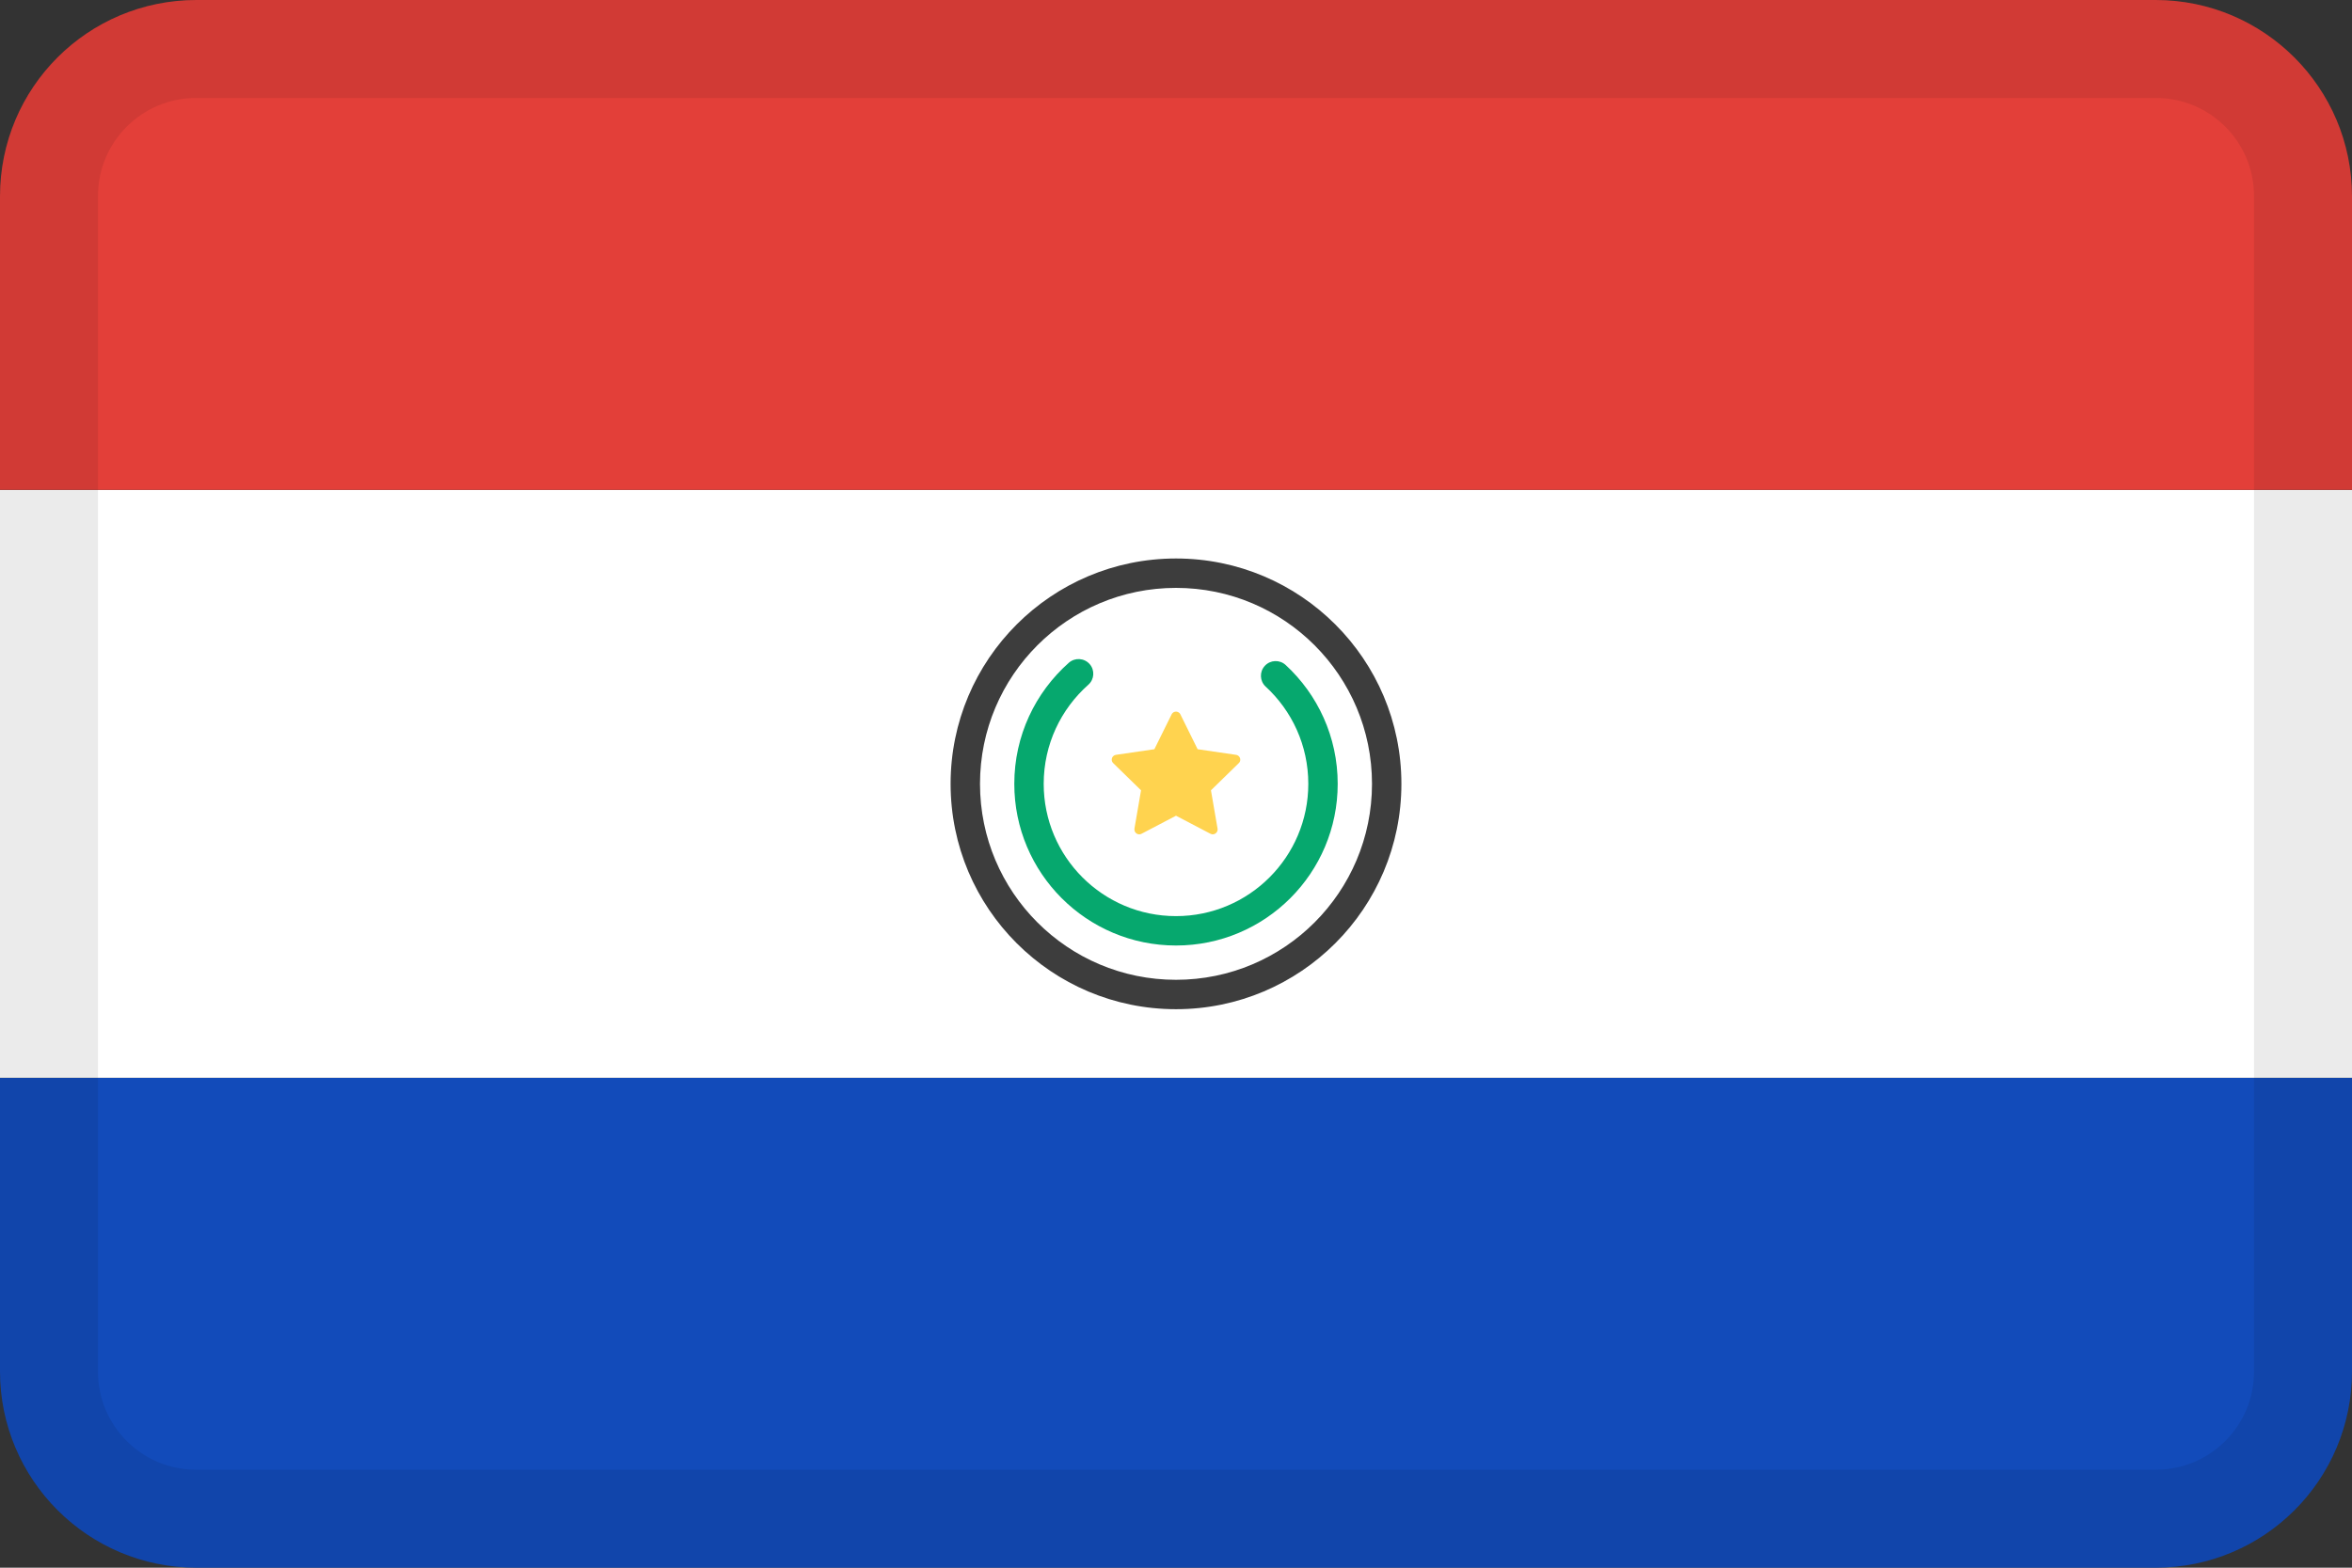
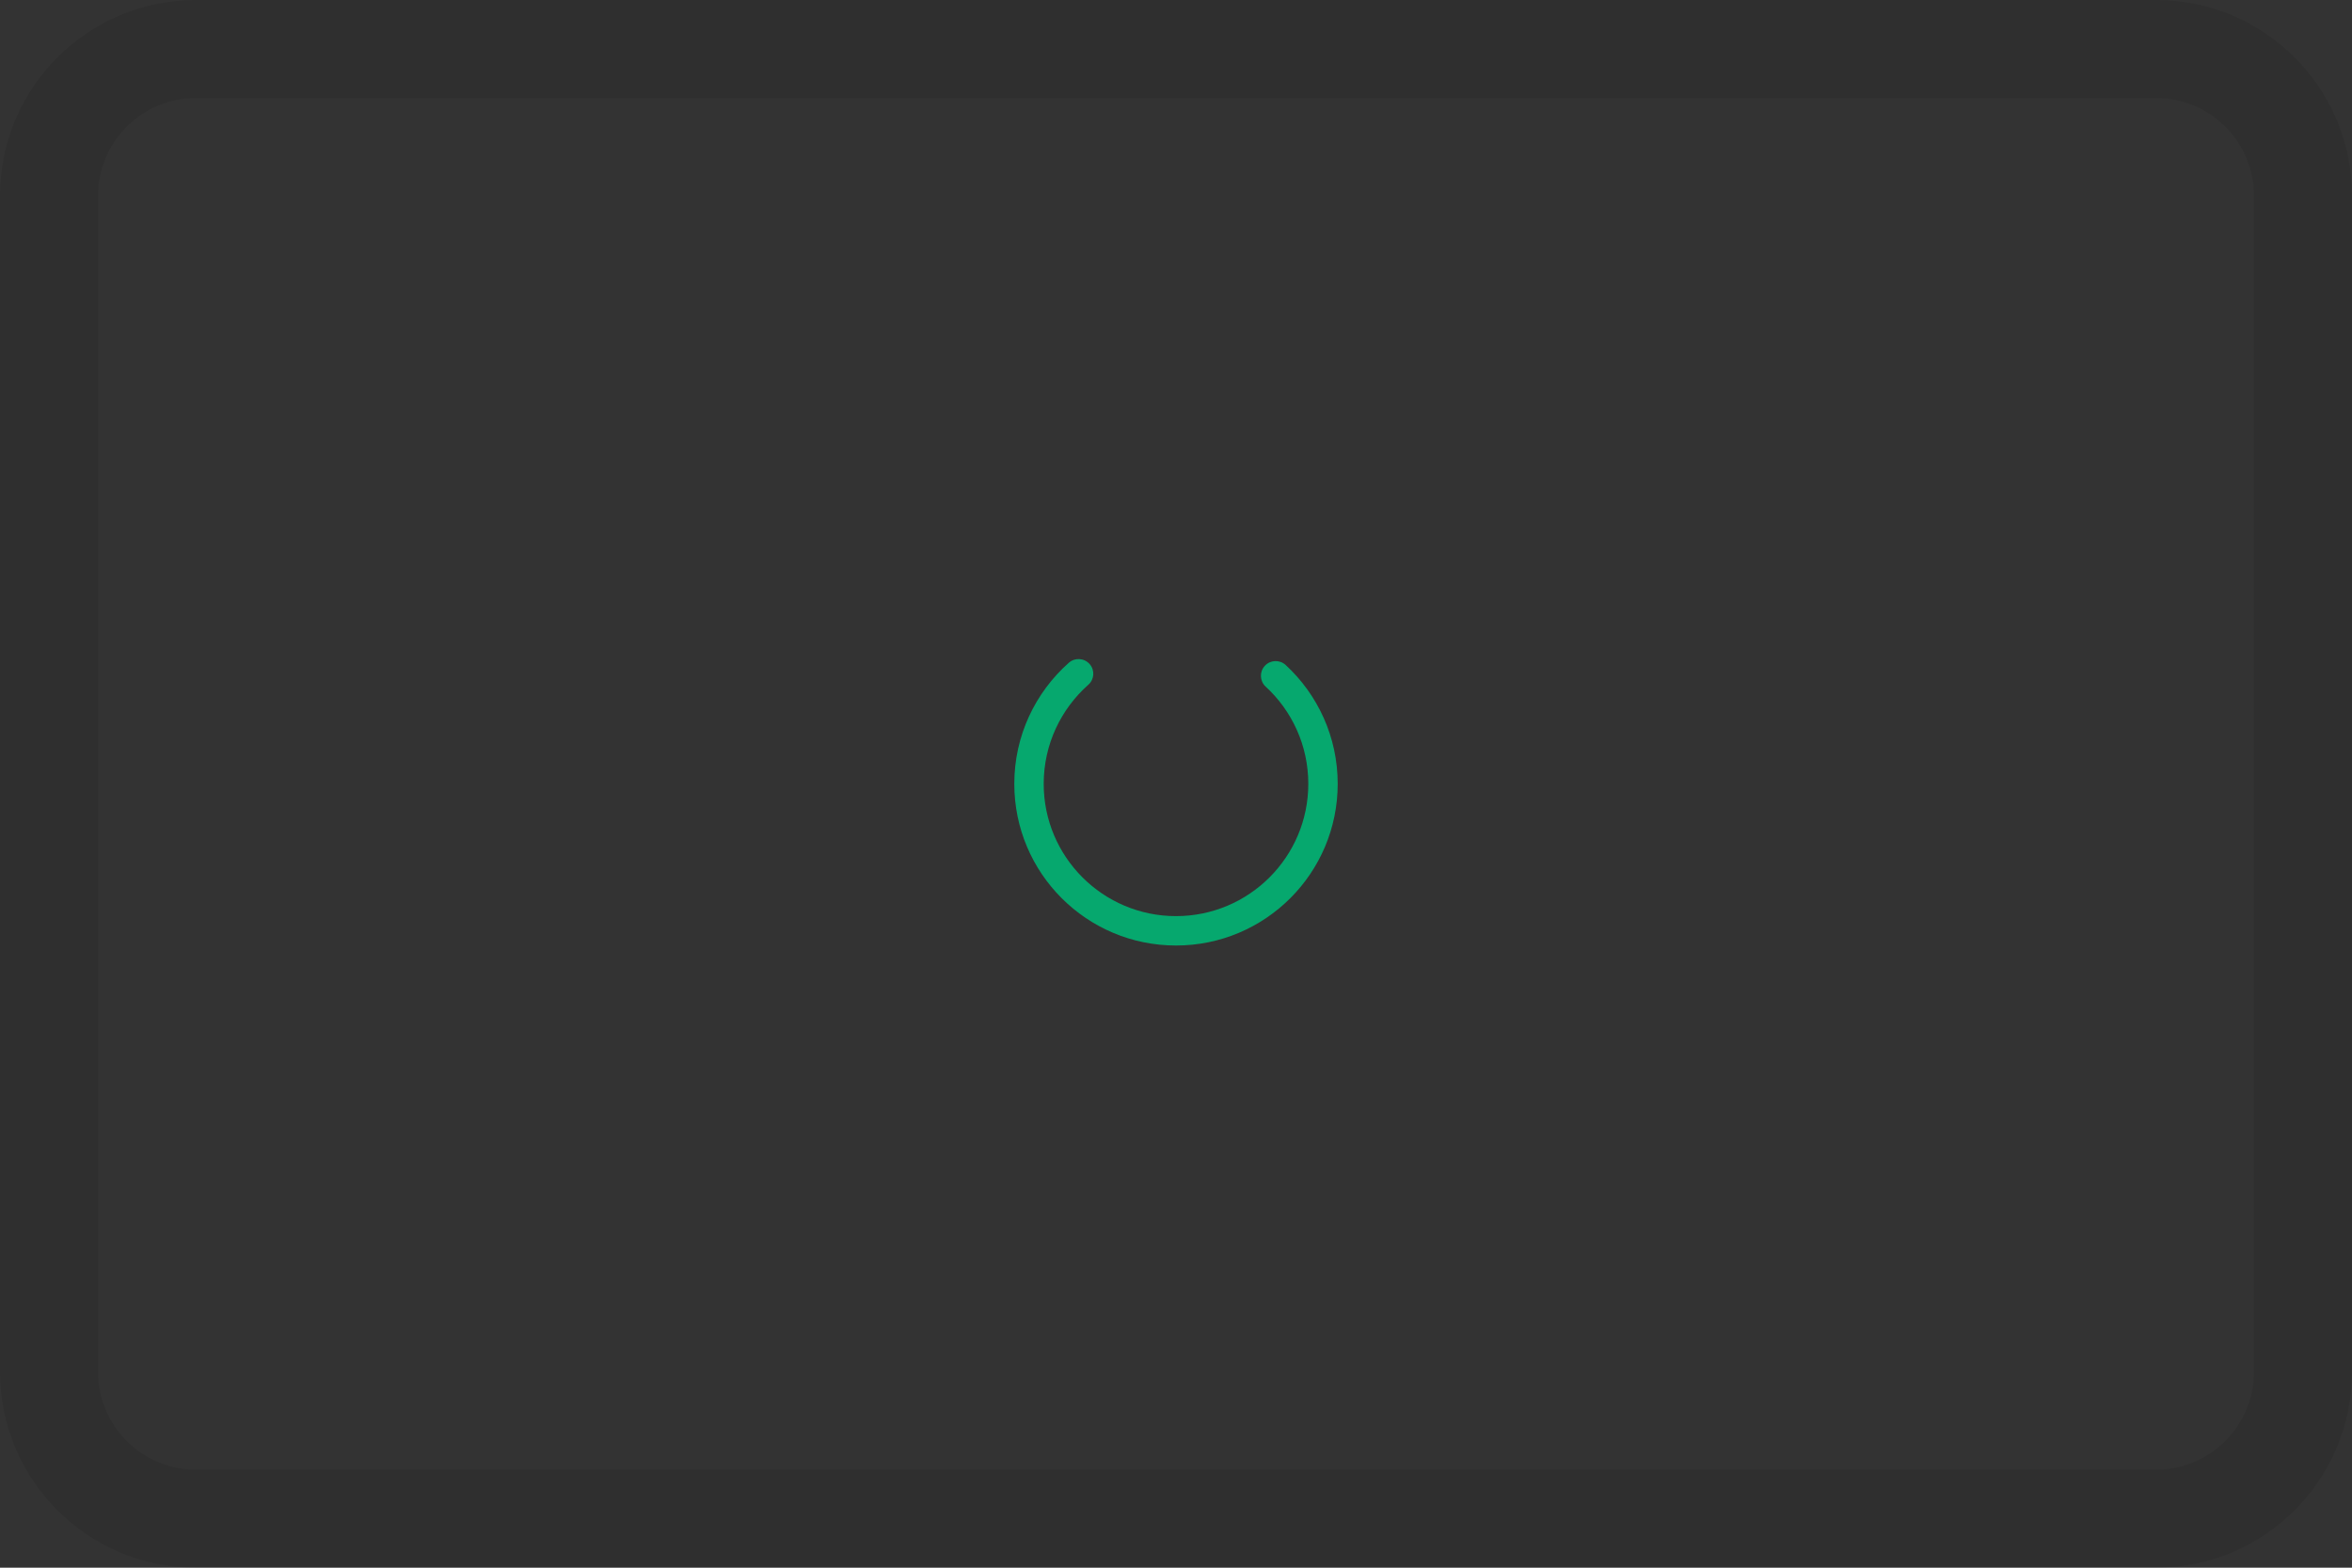
<svg xmlns="http://www.w3.org/2000/svg" width="36" height="24" viewBox="0 0 36 24" fill="none">
  <rect x="0" y="0" width="36" height="24" fill="#333333" stroke="none" />
-   <path fill-rule="evenodd" clip-rule="evenodd" d="M0 20.993C0 22.654 1.346 24 3.007 24H32.993C34.654 24 36 22.659 36 20.993V16.5H0V20.993Z" fill="#124BBA" />
-   <path d="M36 7.5H0V16.5H36V7.5Z" fill="white" />
-   <path fill-rule="evenodd" clip-rule="evenodd" d="M0 7.5H36V3.007C36 1.346 34.654 0 32.993 0H3.007C1.346 0 0 1.341 0 3.007V7.5Z" fill="#E33F39" />
-   <path fill-rule="evenodd" clip-rule="evenodd" d="M18 9C16.343 9 15 10.343 15 12C15 13.657 16.343 15 18 15C19.657 15 21 13.657 21 12C21 10.343 19.657 9 18 9ZM14.55 12C14.55 10.095 16.095 8.55 18 8.55C19.905 8.55 21.45 10.095 21.45 12C21.45 13.905 19.905 15.45 18 15.45C16.095 15.45 14.55 13.905 14.55 12Z" fill="#3D3D3D" />
  <path fill-rule="evenodd" clip-rule="evenodd" d="M16.678 10.166C16.76 10.259 16.751 10.401 16.658 10.483C16.239 10.855 15.975 11.396 15.975 12C15.975 13.118 16.882 14.025 18 14.025C19.118 14.025 20.025 13.118 20.025 12C20.025 11.411 19.774 10.881 19.372 10.511C19.281 10.427 19.275 10.284 19.36 10.193C19.444 10.102 19.586 10.096 19.678 10.18C20.168 10.632 20.475 11.28 20.475 12C20.475 13.367 19.367 14.475 18 14.475C16.633 14.475 15.525 13.367 15.525 12C15.525 11.262 15.848 10.6 16.36 10.146C16.453 10.064 16.595 10.073 16.678 10.166Z" fill="#06A86E" />
-   <path d="M18 12.488L17.473 12.764C17.437 12.784 17.391 12.77 17.372 12.733C17.364 12.718 17.362 12.702 17.364 12.685L17.465 12.099L17.039 11.683C17.009 11.655 17.009 11.607 17.038 11.577C17.049 11.566 17.064 11.558 17.08 11.556L17.669 11.47L17.933 10.936C17.951 10.899 17.996 10.884 18.033 10.902C18.048 10.909 18.06 10.921 18.067 10.936L18.331 11.47L18.919 11.556C18.96 11.562 18.989 11.6 18.983 11.64C18.981 11.657 18.973 11.672 18.961 11.683L18.535 12.099L18.636 12.685C18.643 12.726 18.615 12.765 18.574 12.772C18.558 12.775 18.541 12.772 18.527 12.764L18 12.488Z" fill="#FFD34F" />
  <path fill-rule="evenodd" clip-rule="evenodd" d="M33 1.5H3C2.172 1.5 1.5 2.172 1.5 3V21C1.5 21.828 2.172 22.5 3 22.5H33C33.828 22.5 34.5 21.828 34.5 21V3C34.5 2.172 33.828 1.5 33 1.5ZM3 0C1.343 0 0 1.343 0 3V21C0 22.657 1.343 24 3 24H33C34.657 24 36 22.657 36 21V3C36 1.343 34.657 0 33 0H3Z" fill="black" fill-opacity="0.08" />
</svg>